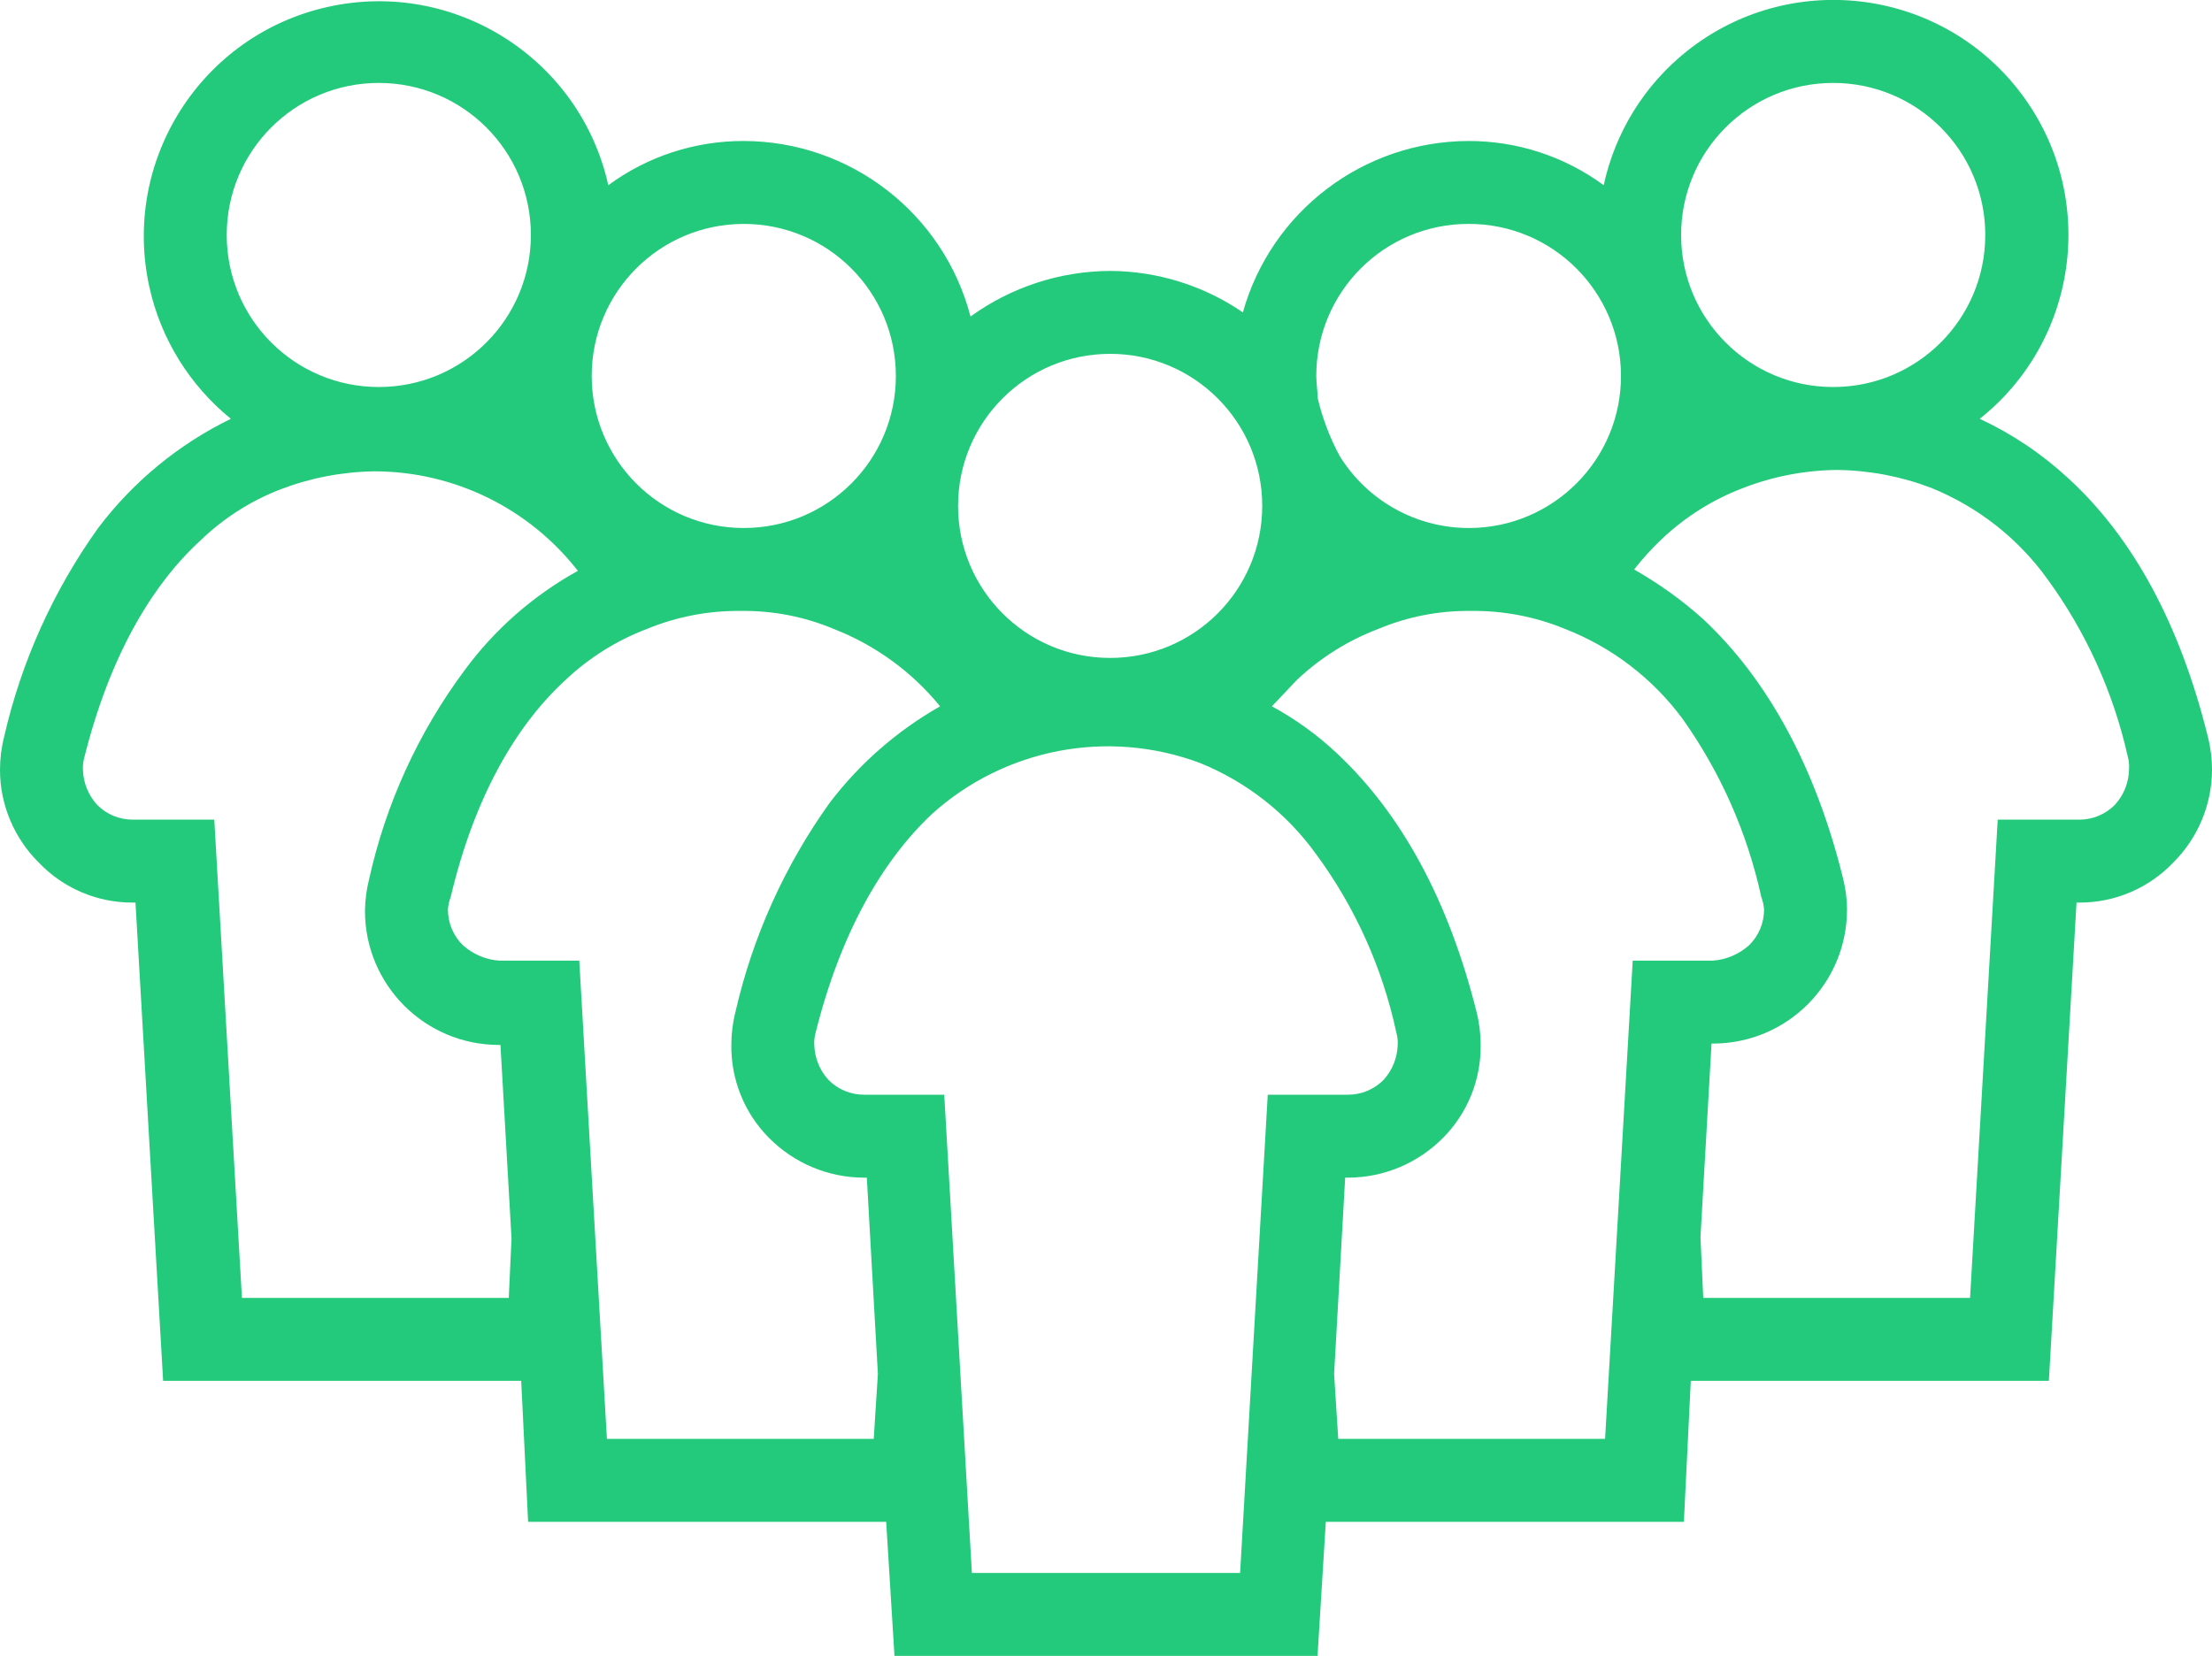
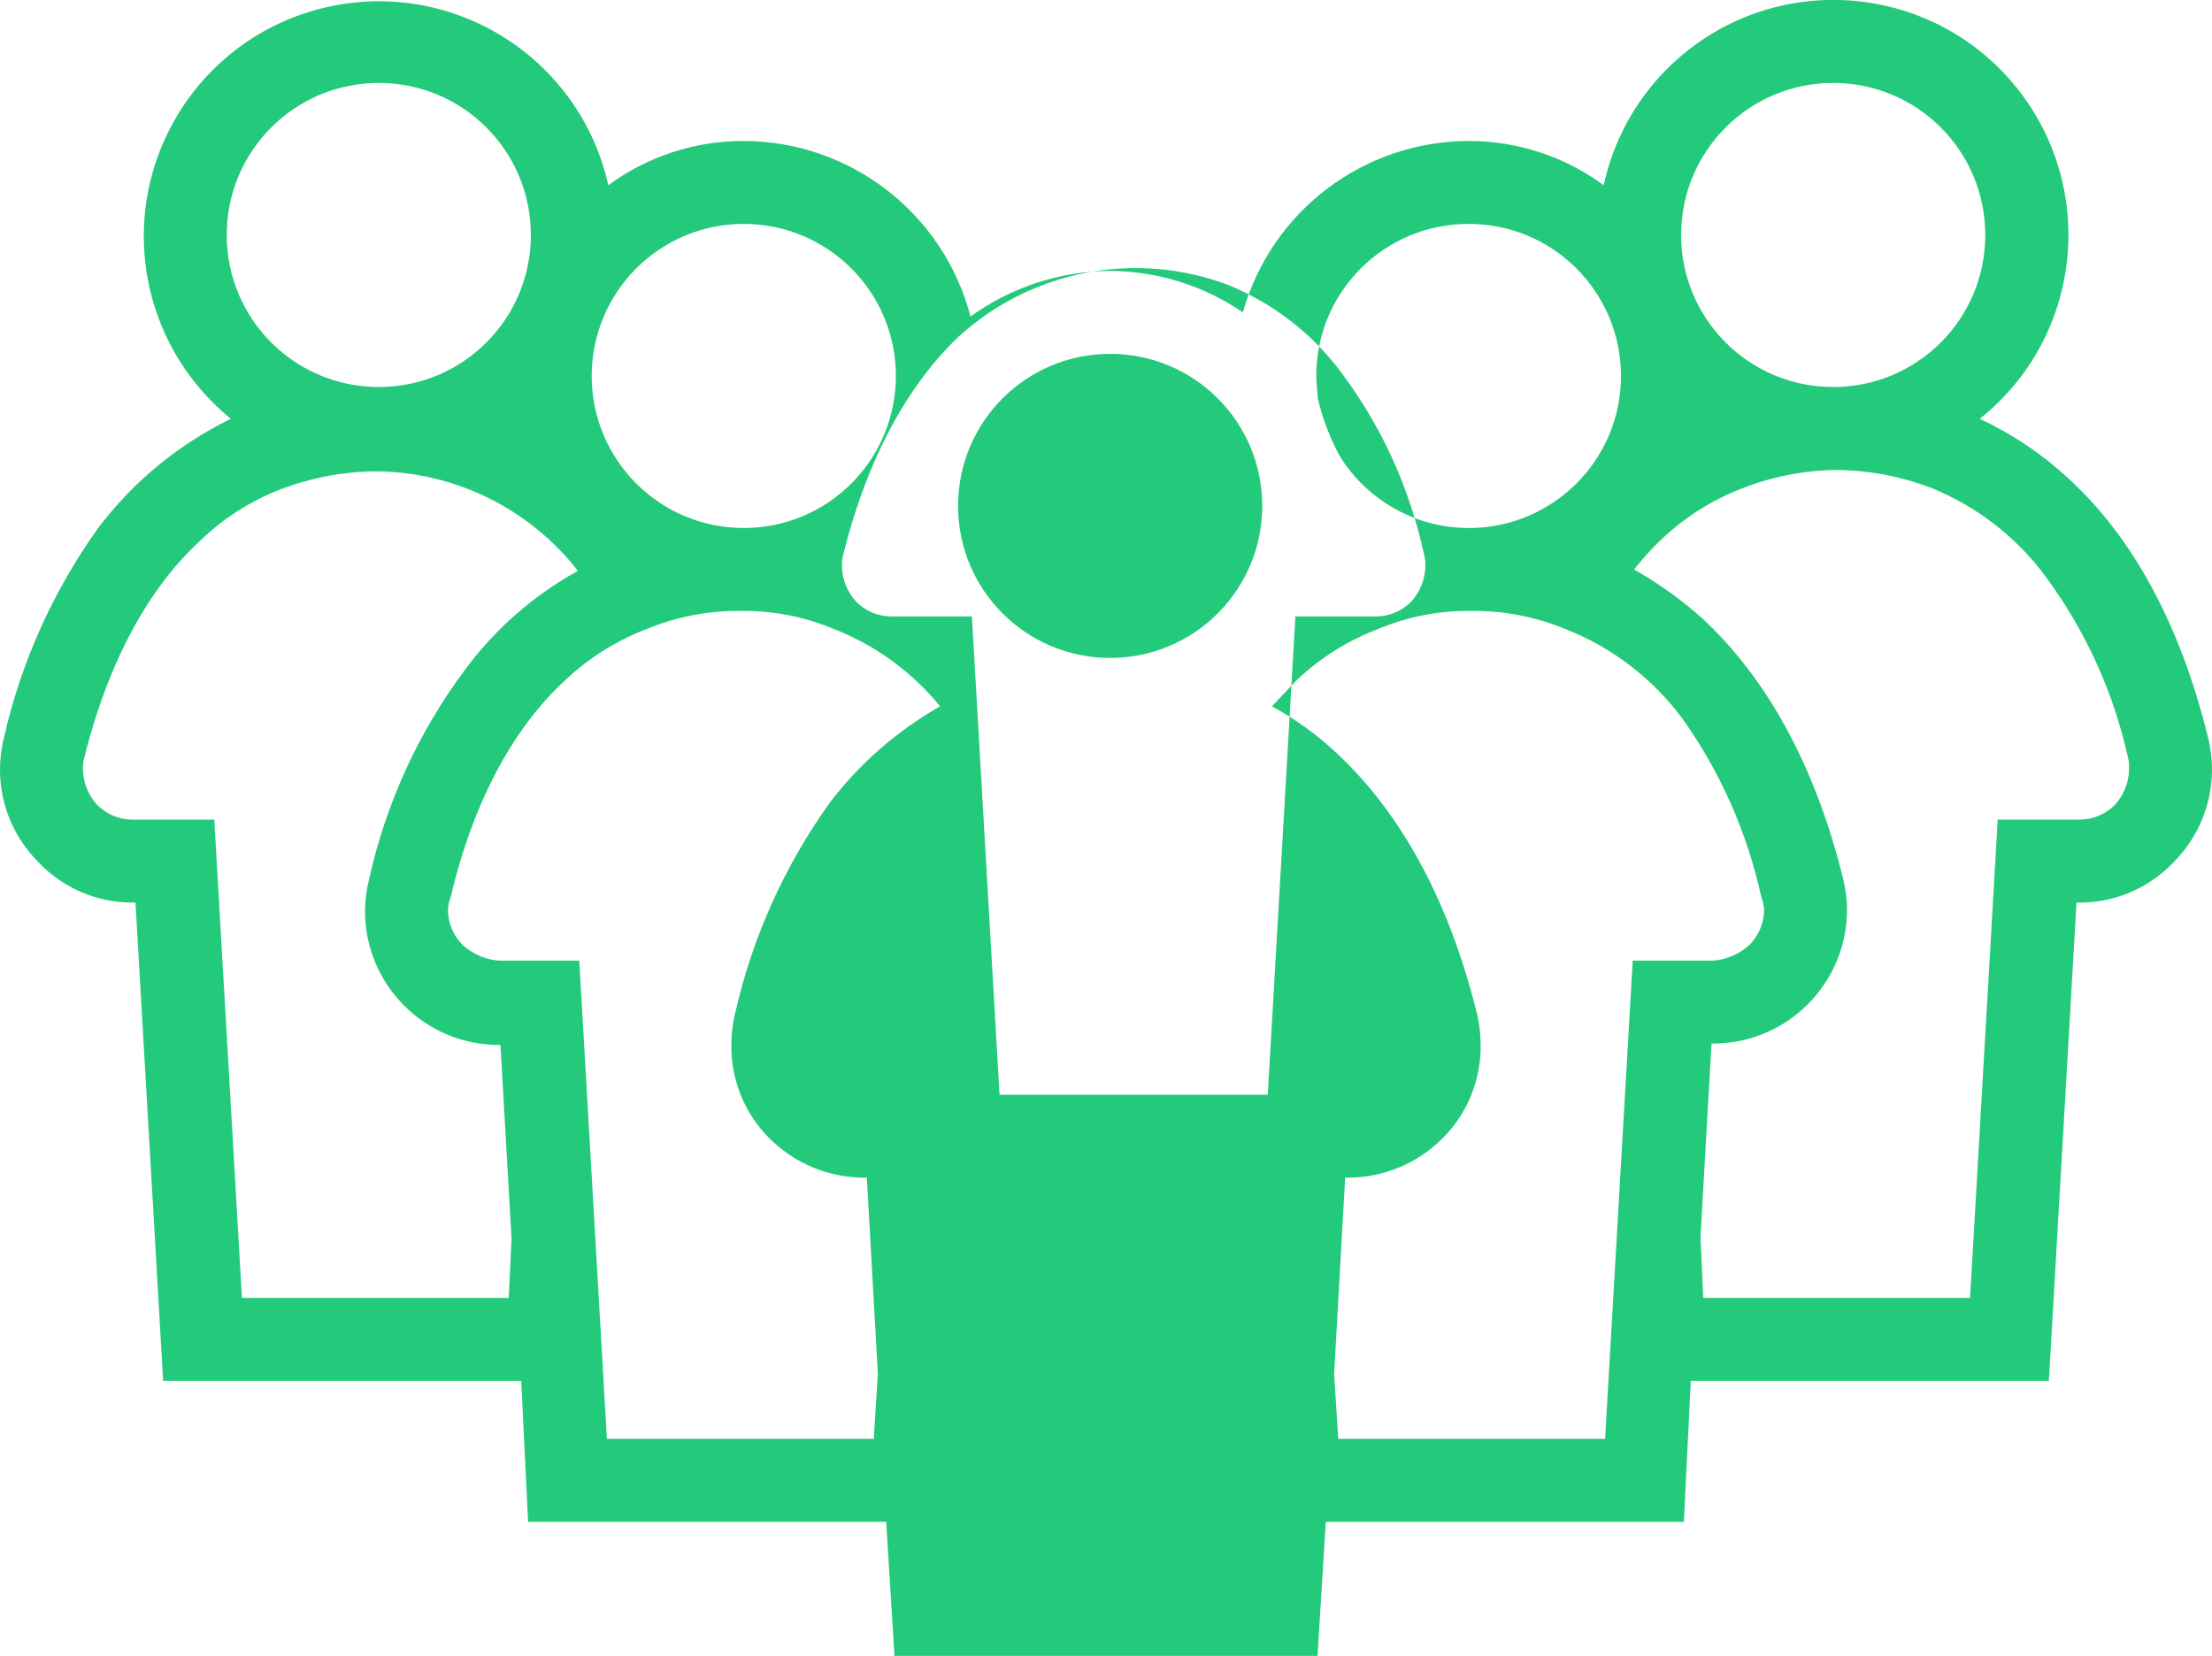
<svg xmlns="http://www.w3.org/2000/svg" id="Layer_1" version="1.1" viewBox="0 0 160 119.8">
  <defs>
    <style>
      .st0 {
        fill: #24ca7b;
      }
    </style>
  </defs>
-   <path class="st0" d="M159.7,53.3c-2-8.1-5.4-14.4-10.1-18.7-1.9-1.76-4.06-3.21-6.4-4.3,7.35-5.85,8.56-16.54,2.72-23.89-5.85-7.35-16.54-8.56-23.89-2.72-3.07,2.44-5.2,5.87-6.03,9.71-2.84-2.09-6.27-3.21-9.8-3.2-7.59.03-14.25,5.09-16.3,12.4-2.83-1.94-6.17-2.98-9.6-3-3.63.02-7.16,1.17-10.1,3.3-1.95-7.46-8.68-12.68-16.4-12.7-3.53-.01-6.96,1.11-9.8,3.2C41.96,4.24,32.88-1.54,23.71.5c-9.16,2.04-14.94,11.12-12.9,20.29.83,3.74,2.91,7.09,5.89,9.51-3.78,1.84-7.07,4.55-9.6,7.9-3.24,4.53-5.56,9.67-6.8,15.1-.2.78-.3,1.59-.3,2.4,0,2.52,1.02,4.93,2.8,6.7,1.77,1.86,4.23,2.91,6.8,2.9h.2l2,34.6h25.9l.5,10.2h25.9l.6,9.7h30.6l.6-9.7h25.9l.5-10.2h25.9l2-34.6h.2c2.57.01,5.03-1.04,6.8-2.9,1.78-1.77,2.79-4.18,2.8-6.7,0-.81-.1-1.62-.3-2.4ZM132.6,6c6.08,0,11,4.92,11,11s-4.92,11-11,11-11-4.92-11-11h0c0-6.08,4.92-11,11-11ZM106.2,16.2c6.08-.03,11.02,4.88,11.05,10.95.03,6.08-4.88,11.02-10.95,11.05-3.82.02-7.38-1.95-9.39-5.2-.72-1.32-1.25-2.74-1.6-4.2,0-.5-.1-1.1-.1-1.6,0-6.08,4.92-11,11-11ZM80.3,25.6c6.08,0,11,4.92,11,11s-4.92,11-11,11-11-4.92-11-11,4.92-11,11-11ZM53.8,16.2c6.08,0,11,4.92,11,11s-4.92,11-11,11-11-4.92-11-11h0c0-6.08,4.92-11,11-11ZM16.4,17c0-6.08,4.92-11,11-11s11,4.92,11,11-4.92,11-11,11-11-4.92-11-11ZM36.8,93.9h-19.3l-2-34.6h-5.9c-.98,0-1.92-.39-2.6-1.1-.62-.69-.97-1.57-1-2.5-.02-.3.02-.61.1-.9,1.8-7.2,4.8-12.4,8.4-15.7,1.67-1.61,3.64-2.87,5.8-3.7,2.17-.83,4.47-1.27,6.8-1.3,5.75.01,11.17,2.67,14.7,7.2-3.22,1.78-6.02,4.23-8.2,7.2-3.34,4.49-5.69,9.64-6.9,15.1-.19.75-.29,1.52-.3,2.3,0,5.36,4.34,9.7,9.7,9.7h.1l.8,14-.2,4.3ZM63.2,104.1h-19.3l-2-34.6h-5.8c-.96-.07-1.88-.46-2.6-1.1-.71-.68-1.1-1.62-1.1-2.6.02-.31.09-.61.2-.9,1.7-7.2,4.7-12.4,8.3-15.7,1.7-1.61,3.71-2.87,5.9-3.7,2.16-.89,4.47-1.33,6.8-1.3,2.3-.03,4.58.41,6.7,1.3,3.01,1.17,5.66,3.1,7.7,5.6-3.11,1.77-5.84,4.15-8,7-3.24,4.53-5.56,9.67-6.8,15.1-.2.78-.3,1.59-.3,2.4-.03,2.5.94,4.92,2.7,6.7,1.82,1.85,4.3,2.9,6.9,2.9h.2l.8,14.2-.3,4.7ZM91.7,79.2l-2,34.6h-19.4l-2-34.6h-5.8c-.98,0-1.92-.39-2.6-1.1-.62-.69-.97-1.57-1-2.5-.02-.3.02-.61.1-.9,1.8-7.2,4.8-12.4,8.4-15.8,5.27-4.76,12.75-6.19,19.4-3.7,3.37,1.37,6.28,3.65,8.4,6.6,2.83,3.84,4.8,8.24,5.8,12.9.08.29.12.6.1.9-.03.93-.38,1.81-1,2.5-.68.71-1.62,1.1-2.6,1.1h-5.8ZM118.1,69.5l-2,34.6h-19.3l-.3-4.7.8-14.2h.2c2.6,0,5.08-1.05,6.9-2.9,1.76-1.78,2.73-4.2,2.7-6.7,0-.81-.1-1.62-.3-2.4-2-8-5.4-14.3-10.1-18.7-1.41-1.33-2.99-2.47-4.7-3.4l1.8-1.9c1.7-1.61,3.71-2.87,5.9-3.7,2.12-.89,4.4-1.33,6.7-1.3,2.33-.03,4.64.41,6.8,1.3,3.39,1.32,6.34,3.58,8.5,6.5,2.75,3.87,4.69,8.26,5.7,12.9.11.29.18.59.2.9,0,.98-.39,1.92-1.1,2.6-.72.64-1.64,1.03-2.6,1.1h-5.8ZM153,58.2c-.68.71-1.62,1.1-2.6,1.1h-5.9l-2,34.6h-19.3l-.2-4.4.8-14h.1c5.36,0,9.7-4.34,9.7-9.7h0c0-.78-.11-1.55-.3-2.3-2-8.1-5.5-14.4-10.1-18.7-1.53-1.38-3.21-2.58-5-3.6.61-.78,1.28-1.52,2-2.2,1.7-1.61,3.71-2.87,5.9-3.7,2.17-.84,4.47-1.28,6.8-1.3,2.33.03,4.63.47,6.8,1.3,3.37,1.37,6.28,3.65,8.4,6.6,2.79,3.83,4.76,8.18,5.8,12.8.08.29.12.6.1.9,0,.96-.36,1.89-1,2.6h0Z" />
+   <path class="st0" d="M159.7,53.3c-2-8.1-5.4-14.4-10.1-18.7-1.9-1.76-4.06-3.21-6.4-4.3,7.35-5.85,8.56-16.54,2.72-23.89-5.85-7.35-16.54-8.56-23.89-2.72-3.07,2.44-5.2,5.87-6.03,9.71-2.84-2.09-6.27-3.21-9.8-3.2-7.59.03-14.25,5.09-16.3,12.4-2.83-1.94-6.17-2.98-9.6-3-3.63.02-7.16,1.17-10.1,3.3-1.95-7.46-8.68-12.68-16.4-12.7-3.53-.01-6.96,1.11-9.8,3.2C41.96,4.24,32.88-1.54,23.71.5c-9.16,2.04-14.94,11.12-12.9,20.29.83,3.74,2.91,7.09,5.89,9.51-3.78,1.84-7.07,4.55-9.6,7.9-3.24,4.53-5.56,9.67-6.8,15.1-.2.78-.3,1.59-.3,2.4,0,2.52,1.02,4.93,2.8,6.7,1.77,1.86,4.23,2.91,6.8,2.9h.2l2,34.6h25.9l.5,10.2h25.9l.6,9.7h30.6l.6-9.7h25.9l.5-10.2h25.9l2-34.6h.2c2.57.01,5.03-1.04,6.8-2.9,1.78-1.77,2.79-4.18,2.8-6.7,0-.81-.1-1.62-.3-2.4ZM132.6,6c6.08,0,11,4.92,11,11s-4.92,11-11,11-11-4.92-11-11h0c0-6.08,4.92-11,11-11ZM106.2,16.2c6.08-.03,11.02,4.88,11.05,10.95.03,6.08-4.88,11.02-10.95,11.05-3.82.02-7.38-1.95-9.39-5.2-.72-1.32-1.25-2.74-1.6-4.2,0-.5-.1-1.1-.1-1.6,0-6.08,4.92-11,11-11ZM80.3,25.6c6.08,0,11,4.92,11,11s-4.92,11-11,11-11-4.92-11-11,4.92-11,11-11ZM53.8,16.2c6.08,0,11,4.92,11,11s-4.92,11-11,11-11-4.92-11-11h0c0-6.08,4.92-11,11-11ZM16.4,17c0-6.08,4.92-11,11-11s11,4.92,11,11-4.92,11-11,11-11-4.92-11-11ZM36.8,93.9h-19.3l-2-34.6h-5.9c-.98,0-1.92-.39-2.6-1.1-.62-.69-.97-1.57-1-2.5-.02-.3.02-.61.1-.9,1.8-7.2,4.8-12.4,8.4-15.7,1.67-1.61,3.64-2.87,5.8-3.7,2.17-.83,4.47-1.27,6.8-1.3,5.75.01,11.17,2.67,14.7,7.2-3.22,1.78-6.02,4.23-8.2,7.2-3.34,4.49-5.69,9.64-6.9,15.1-.19.75-.29,1.52-.3,2.3,0,5.36,4.34,9.7,9.7,9.7h.1l.8,14-.2,4.3ZM63.2,104.1h-19.3l-2-34.6h-5.8c-.96-.07-1.88-.46-2.6-1.1-.71-.68-1.1-1.62-1.1-2.6.02-.31.09-.61.2-.9,1.7-7.2,4.7-12.4,8.3-15.7,1.7-1.61,3.71-2.87,5.9-3.7,2.16-.89,4.47-1.33,6.8-1.3,2.3-.03,4.58.41,6.7,1.3,3.01,1.17,5.66,3.1,7.7,5.6-3.11,1.77-5.84,4.15-8,7-3.24,4.53-5.56,9.67-6.8,15.1-.2.78-.3,1.59-.3,2.4-.03,2.5.94,4.92,2.7,6.7,1.82,1.85,4.3,2.9,6.9,2.9h.2l.8,14.2-.3,4.7ZM91.7,79.2h-19.4l-2-34.6h-5.8c-.98,0-1.92-.39-2.6-1.1-.62-.69-.97-1.57-1-2.5-.02-.3.02-.61.1-.9,1.8-7.2,4.8-12.4,8.4-15.8,5.27-4.76,12.75-6.19,19.4-3.7,3.37,1.37,6.28,3.65,8.4,6.6,2.83,3.84,4.8,8.24,5.8,12.9.08.29.12.6.1.9-.03.93-.38,1.81-1,2.5-.68.71-1.62,1.1-2.6,1.1h-5.8ZM118.1,69.5l-2,34.6h-19.3l-.3-4.7.8-14.2h.2c2.6,0,5.08-1.05,6.9-2.9,1.76-1.78,2.73-4.2,2.7-6.7,0-.81-.1-1.62-.3-2.4-2-8-5.4-14.3-10.1-18.7-1.41-1.33-2.99-2.47-4.7-3.4l1.8-1.9c1.7-1.61,3.71-2.87,5.9-3.7,2.12-.89,4.4-1.33,6.7-1.3,2.33-.03,4.64.41,6.8,1.3,3.39,1.32,6.34,3.58,8.5,6.5,2.75,3.87,4.69,8.26,5.7,12.9.11.29.18.59.2.9,0,.98-.39,1.92-1.1,2.6-.72.64-1.64,1.03-2.6,1.1h-5.8ZM153,58.2c-.68.71-1.62,1.1-2.6,1.1h-5.9l-2,34.6h-19.3l-.2-4.4.8-14h.1c5.36,0,9.7-4.34,9.7-9.7h0c0-.78-.11-1.55-.3-2.3-2-8.1-5.5-14.4-10.1-18.7-1.53-1.38-3.21-2.58-5-3.6.61-.78,1.28-1.52,2-2.2,1.7-1.61,3.71-2.87,5.9-3.7,2.17-.84,4.47-1.28,6.8-1.3,2.33.03,4.63.47,6.8,1.3,3.37,1.37,6.28,3.65,8.4,6.6,2.79,3.83,4.76,8.18,5.8,12.8.08.29.12.6.1.9,0,.96-.36,1.89-1,2.6h0Z" />
</svg>